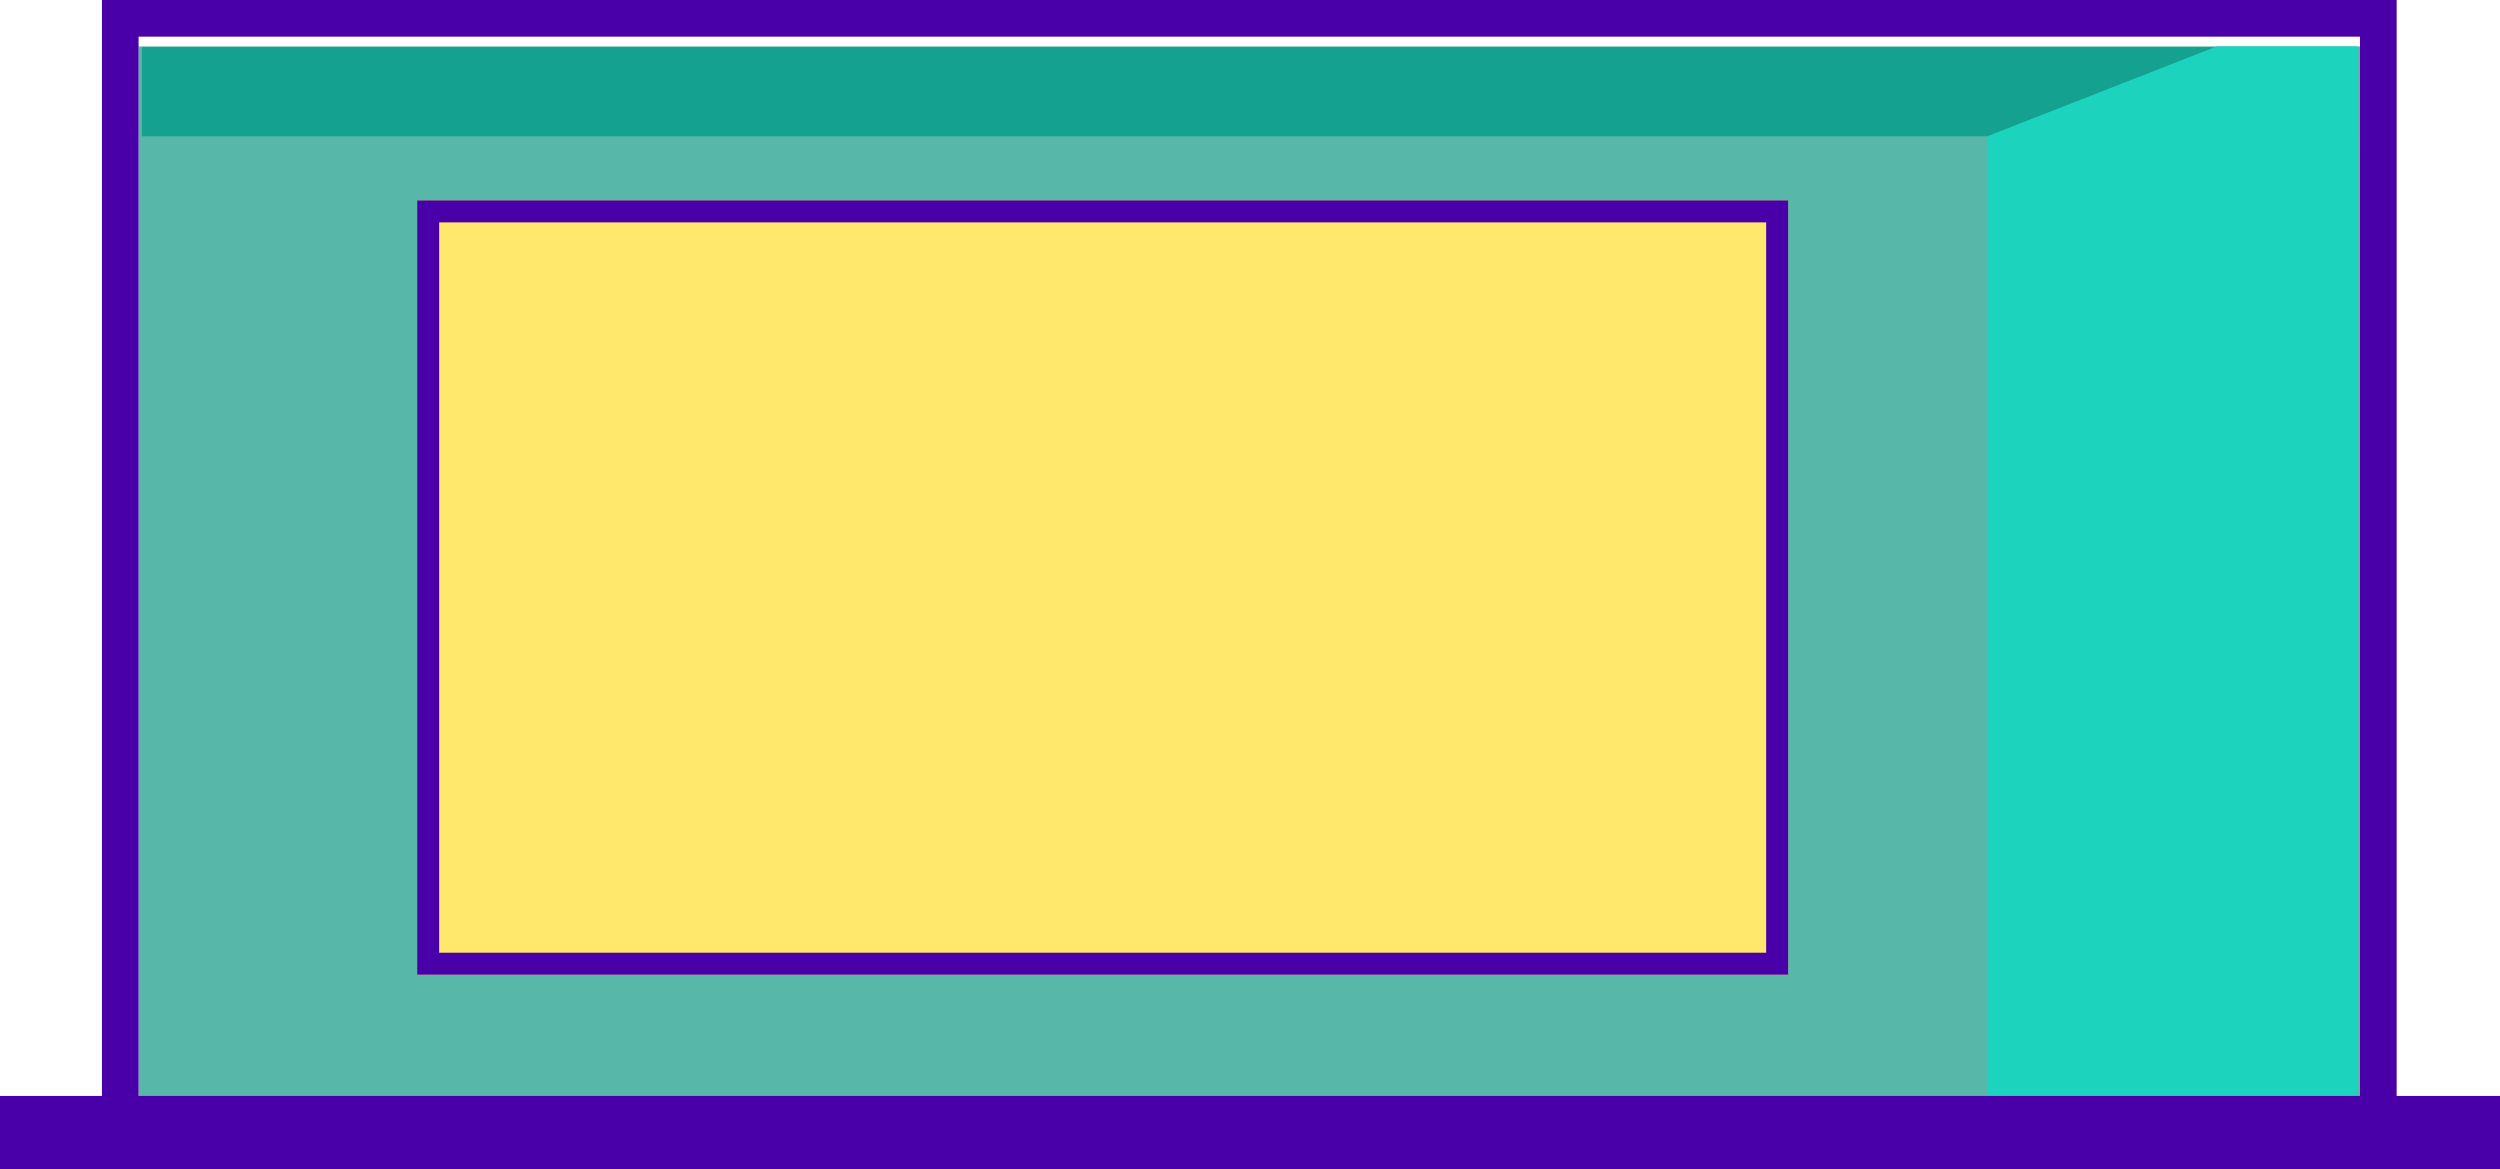
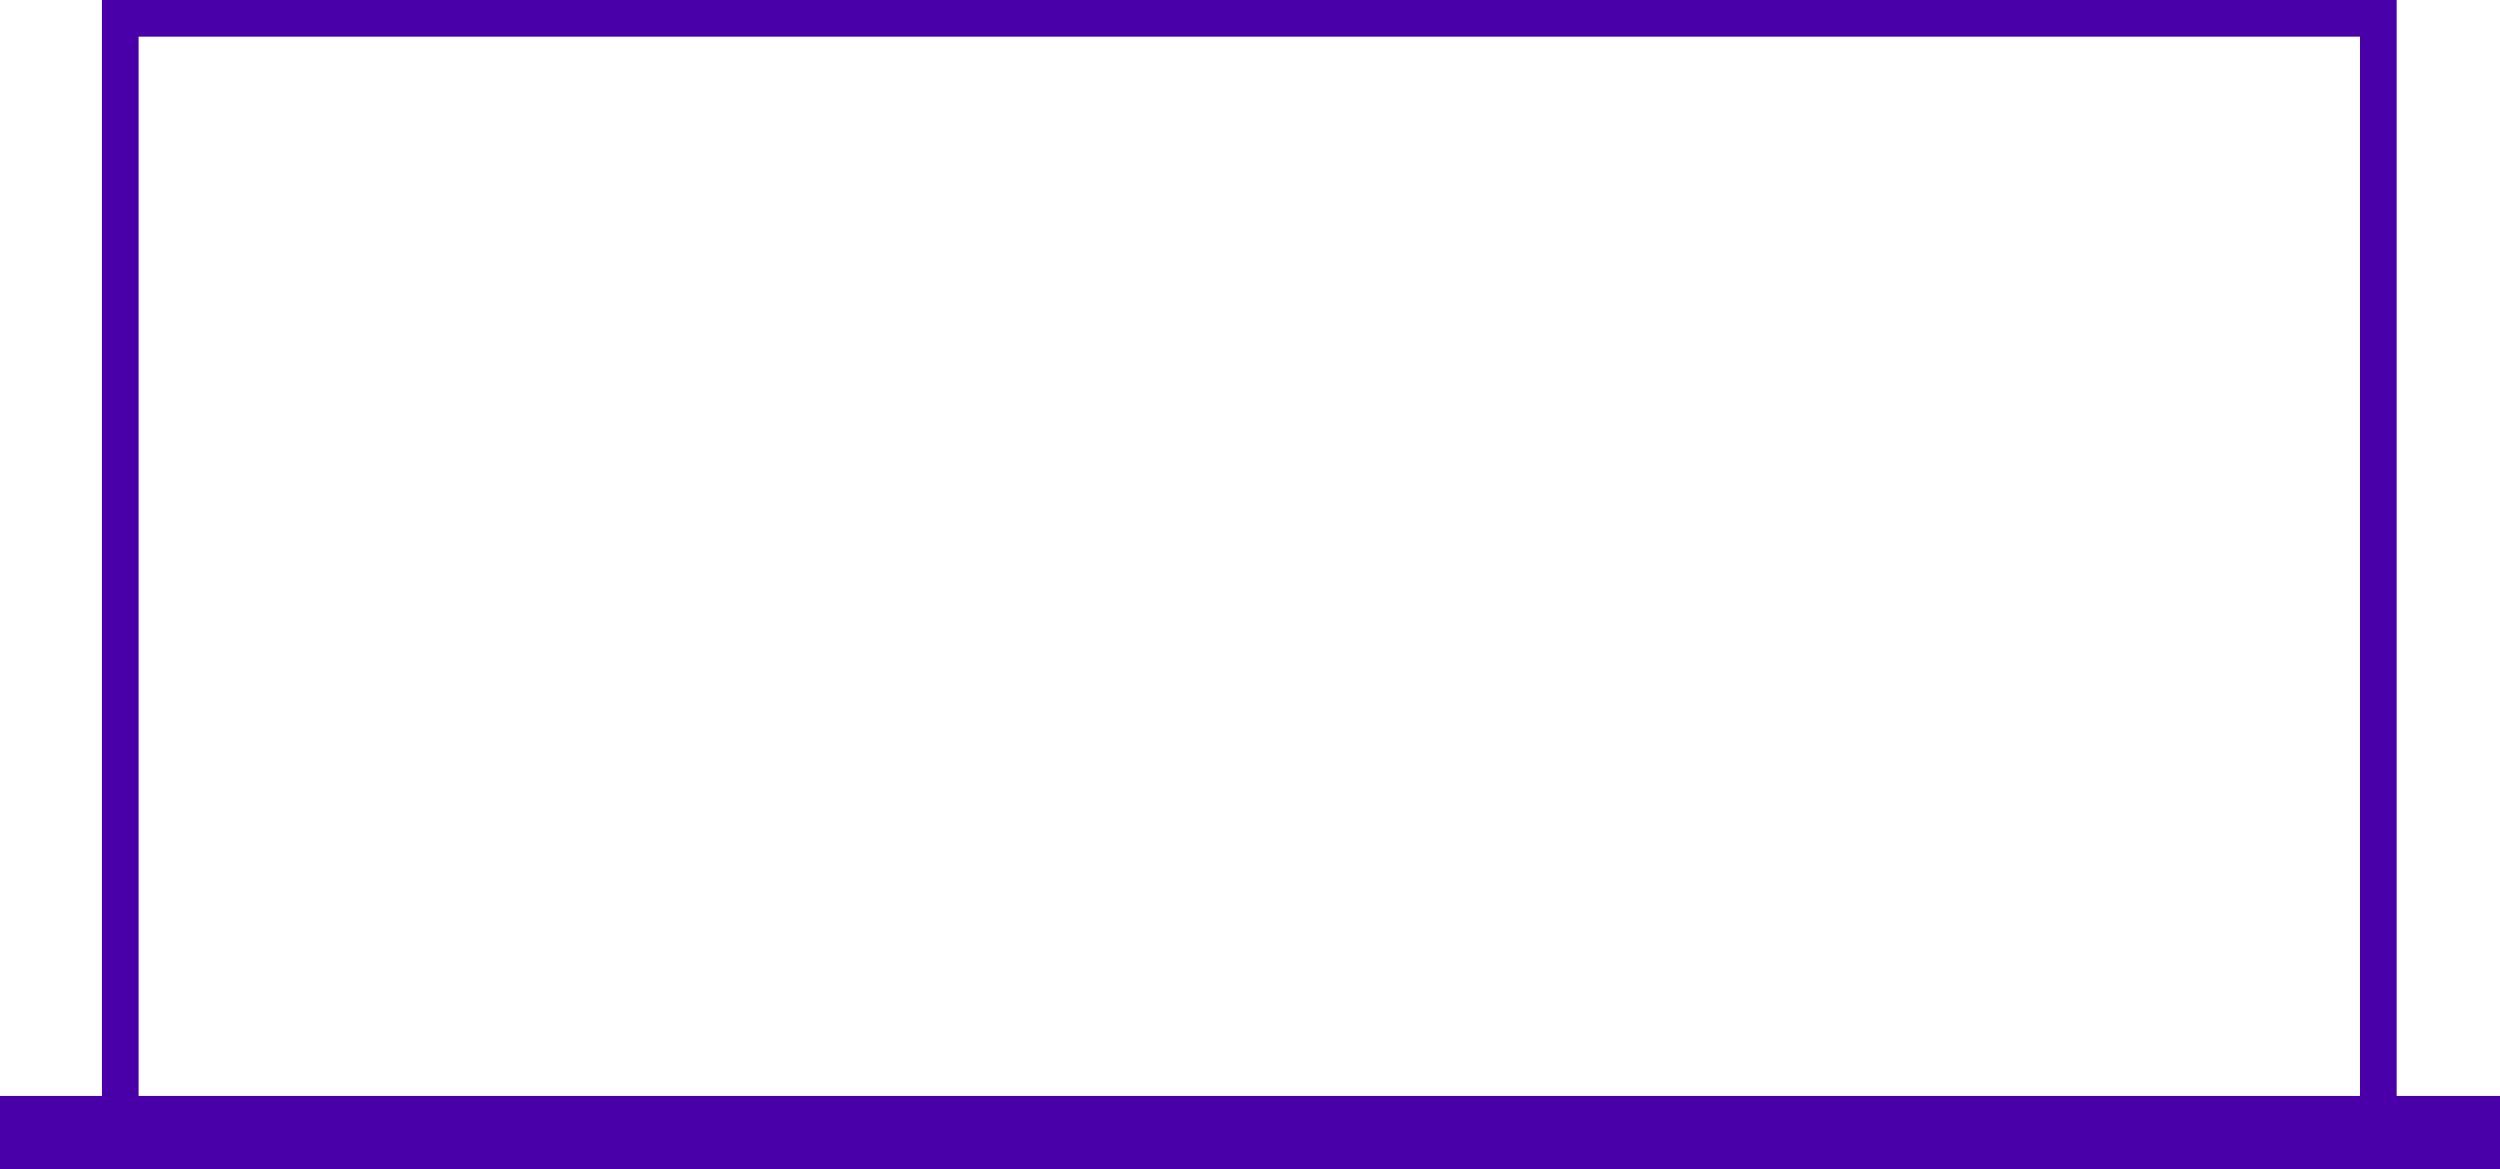
<svg xmlns="http://www.w3.org/2000/svg" width="341" height="159.488" viewBox="0 0 341 159.488">
  <defs>
    <clipPath id="clip-path">
-       <rect id="Rectangle_2962" data-name="Rectangle 2962" width="303" height="143.334" transform="translate(-0.446 -0.085)" fill="#ffe86b" />
-     </clipPath>
+       </clipPath>
    <clipPath id="clip-path-2">
-       <rect id="Rectangle_2963" data-name="Rectangle 2963" width="187" height="101.616" transform="translate(0.449 -26.288)" fill="#18baa8" stroke="#eb595b" stroke-width="1" />
-     </clipPath>
+       </clipPath>
  </defs>
  <g id="Logs_3" data-name="Logs 3" transform="translate(13.164 0.234)">
    <g id="Mask_Group_16" data-name="Mask Group 16" transform="translate(6.184 6.184)" clip-path="url(#clip-path)">
      <g id="Group_5211" data-name="Group 5211" transform="translate(0 -7.569)">
-         <rect id="Rectangle_2950" data-name="Rectangle 2950" width="303" height="143.334" transform="translate(-0.446 7.484)" fill="#57b7a8" />
        <g id="Rectangle_2946" data-name="Rectangle 2946" transform="translate(37.554 28.484)" fill="#ffe86b" stroke="#4900a9" stroke-width="3">
          <rect width="187" height="105.616" stroke="none" />
          <rect x="1.5" y="1.5" width="184" height="102.616" fill="none" />
        </g>
-         <path id="Path_11783" data-name="Path 11783" d="M0,0H302.145V12.167H0Z" transform="translate(0 7.569)" fill="#15a190" />
        <path id="Path_11784" data-name="Path 11784" d="M0,19.719,50.382,0V150.818H0Z" transform="translate(251.762)" fill="#1cd4be" />
      </g>
    </g>
    <g id="Rectangle_2954" data-name="Rectangle 2954" transform="translate(5.739 4.766)" fill="none" stroke="#4900a9" stroke-width="5">
-       <rect width="303" height="144.667" stroke="none" />
      <rect x="-2.5" y="-2.5" width="308" height="149.667" fill="none" />
    </g>
    <rect id="Rectangle_3120" data-name="Rectangle 3120" width="341" height="10" transform="translate(-13.164 149.253)" fill="#4900a9" />
  </g>
</svg>